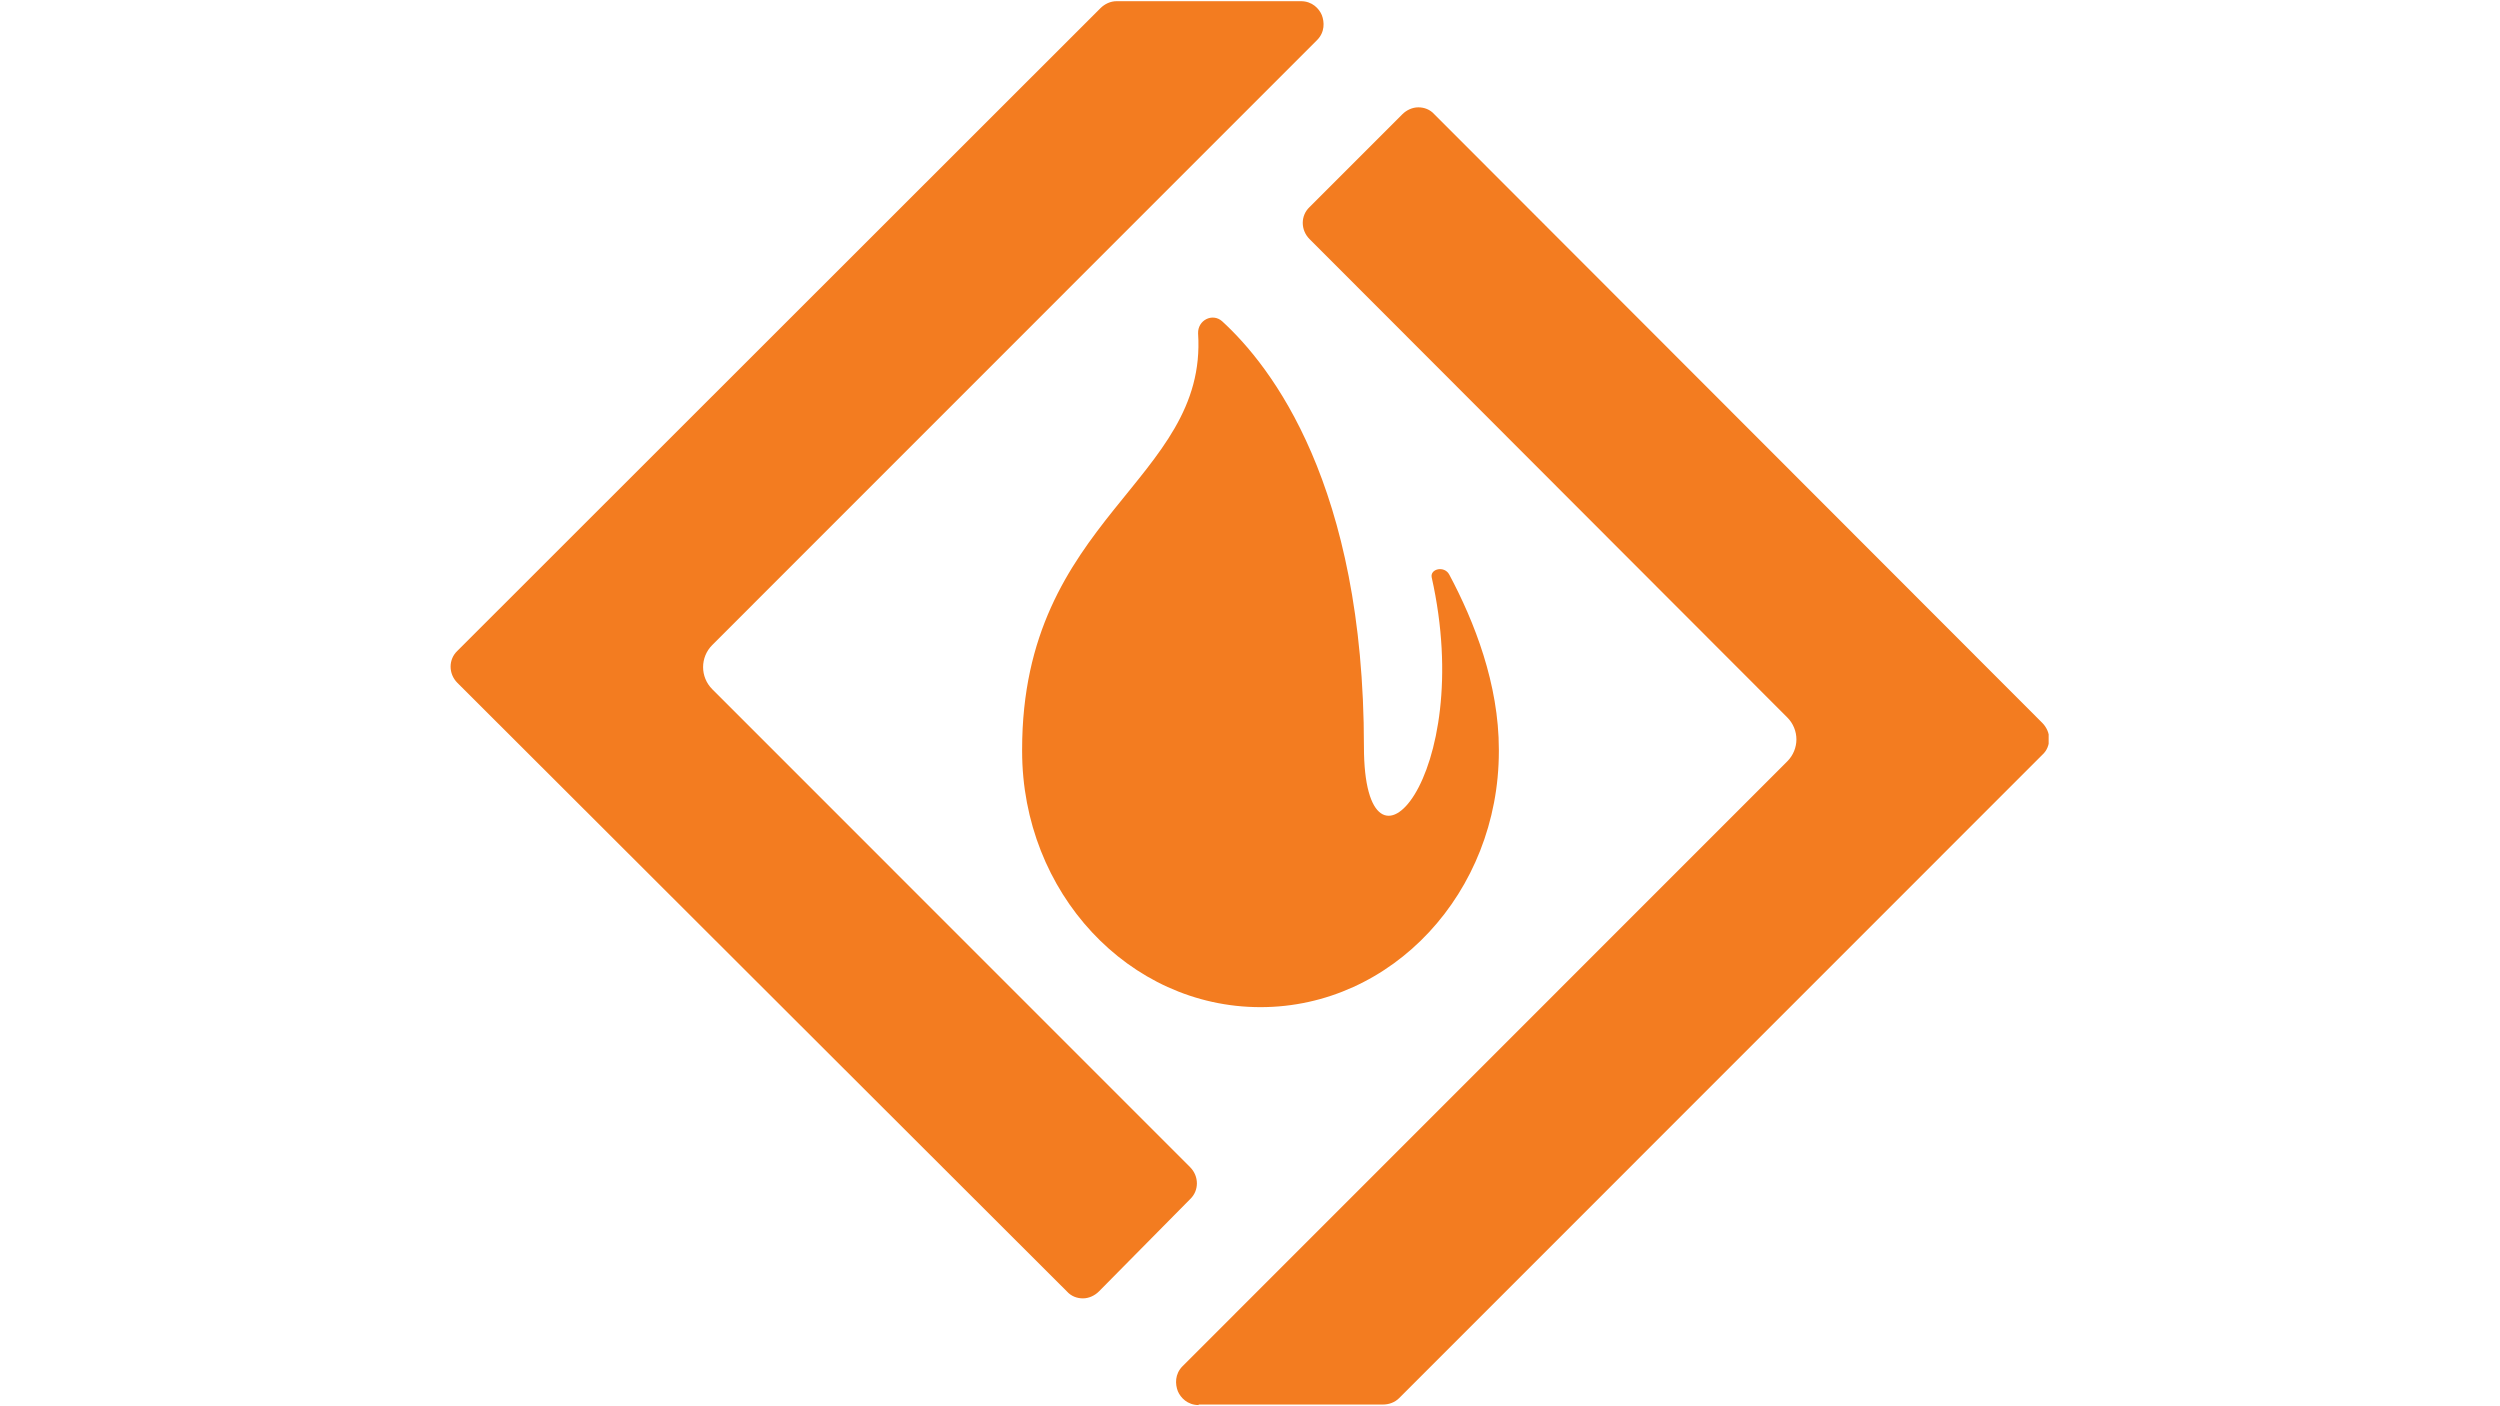
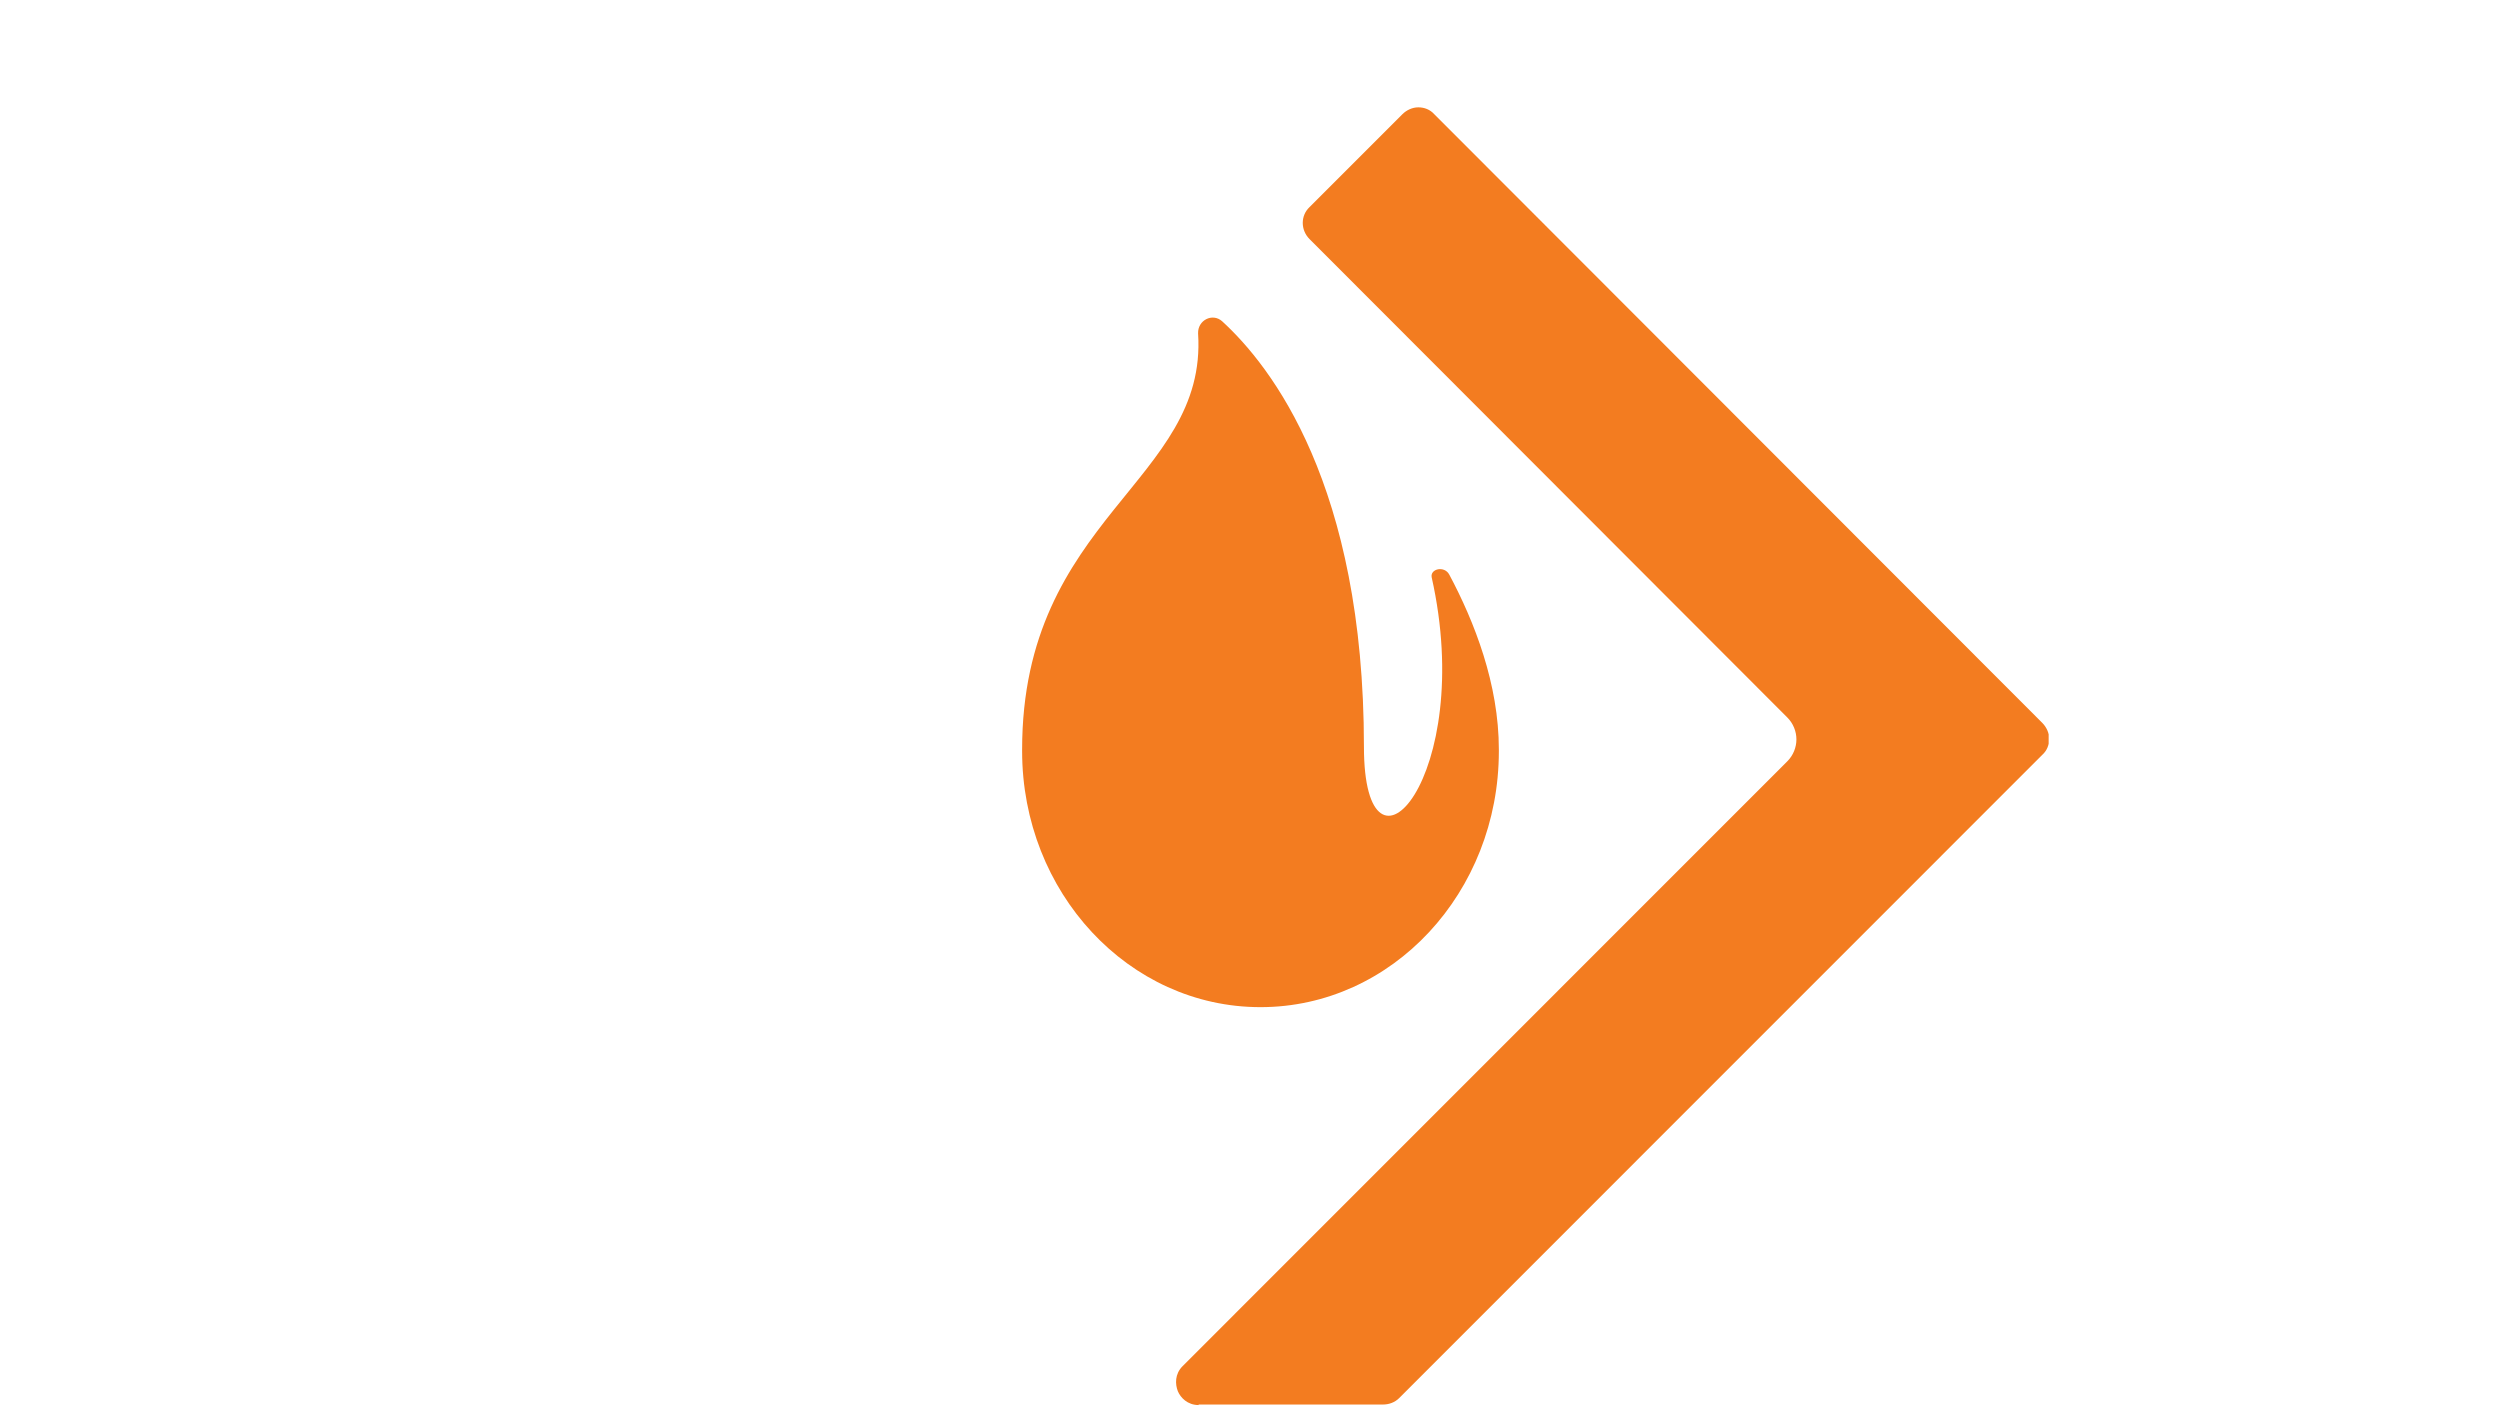
<svg xmlns="http://www.w3.org/2000/svg" width="1920" zoomAndPan="magnify" viewBox="0 0 1440 810" height="1080" preserveAspectRatio="xMidYMid meet" version="1.0">
  <defs>
    <clipPath id="36a5515fc6">
      <path d="M 259.773 0 L 763 0 L 763 748 L 259.773 748 Z M 259.773 0 " clip-rule="nonzero" />
    </clipPath>
    <clipPath id="ac2190d4fd">
      <path d="M 677 61 L 1180.023 61 L 1180.023 810 L 677 810 Z M 677 61 " clip-rule="nonzero" />
    </clipPath>
  </defs>
  <path fill="#f37c20" d="M 785.629 430.191 C 785.629 279.344 732.184 210.832 703.926 185.027 C 698.395 180.109 689.797 184.41 690.102 192.094 C 695.633 277.195 588.742 298.086 588.742 431.73 C 588.742 432.035 588.742 432.344 588.742 432.652 C 588.742 514.066 650.172 580.117 726.039 580.117 C 801.91 580.117 863.34 514.066 863.34 432.652 C 863.34 432.344 863.34 432.035 863.34 431.73 C 863.34 393.941 849.211 357.996 834.773 330.957 C 832.012 325.734 823.719 327.578 824.641 332.496 C 850.441 447.398 785.629 518.672 785.629 430.191 Z M 785.629 430.191 " fill-opacity="1" fill-rule="nonzero" />
  <g clip-path="url(#36a5515fc6)">
-     <path fill="#f37c20" d="M 623.758 747.863 C 620.379 747.863 617 746.637 614.543 743.871 L 263.457 393.324 C 258.238 388.102 258.238 379.809 263.457 374.891 L 633.895 4.684 C 636.352 2.227 639.73 0.691 643.109 0.691 L 749.387 0.691 C 755.836 0.691 759.828 4.992 761.363 8.68 C 762.898 12.672 763.207 18.508 758.602 23.117 L 410.281 371.512 C 403.215 378.578 403.215 389.945 410.281 397.012 L 685.496 672.285 C 690.719 677.508 690.719 685.805 685.496 690.719 L 632.973 743.871 C 630.516 746.328 627.137 747.863 623.758 747.863 Z M 623.758 747.863 " fill-opacity="1" fill-rule="nonzero" />
-   </g>
+     </g>
  <g clip-path="url(#ac2190d4fd)">
    <path fill="#f37c20" d="M 690.41 809.309 C 683.961 809.309 679.969 805.008 678.43 801.32 C 676.895 797.328 676.59 791.492 681.195 786.883 L 1029.516 438.488 C 1032.895 435.109 1034.734 430.5 1034.734 425.891 C 1034.734 421.281 1032.895 416.676 1029.516 413.297 L 754.301 137.715 C 749.078 132.492 749.078 124.195 754.301 119.281 L 807.746 65.824 C 810.203 63.363 813.582 61.828 816.961 61.828 C 820.34 61.828 823.719 63.059 826.176 65.824 L 1176.336 416.367 C 1178.793 418.824 1180.328 422.203 1180.328 425.586 C 1180.328 428.965 1179.102 432.344 1176.336 434.801 L 805.902 805.316 C 803.445 807.773 800.066 809.004 796.688 809.004 L 690.41 809.004 Z M 690.41 809.309 " fill-opacity="1" fill-rule="nonzero" />
  </g>
</svg>